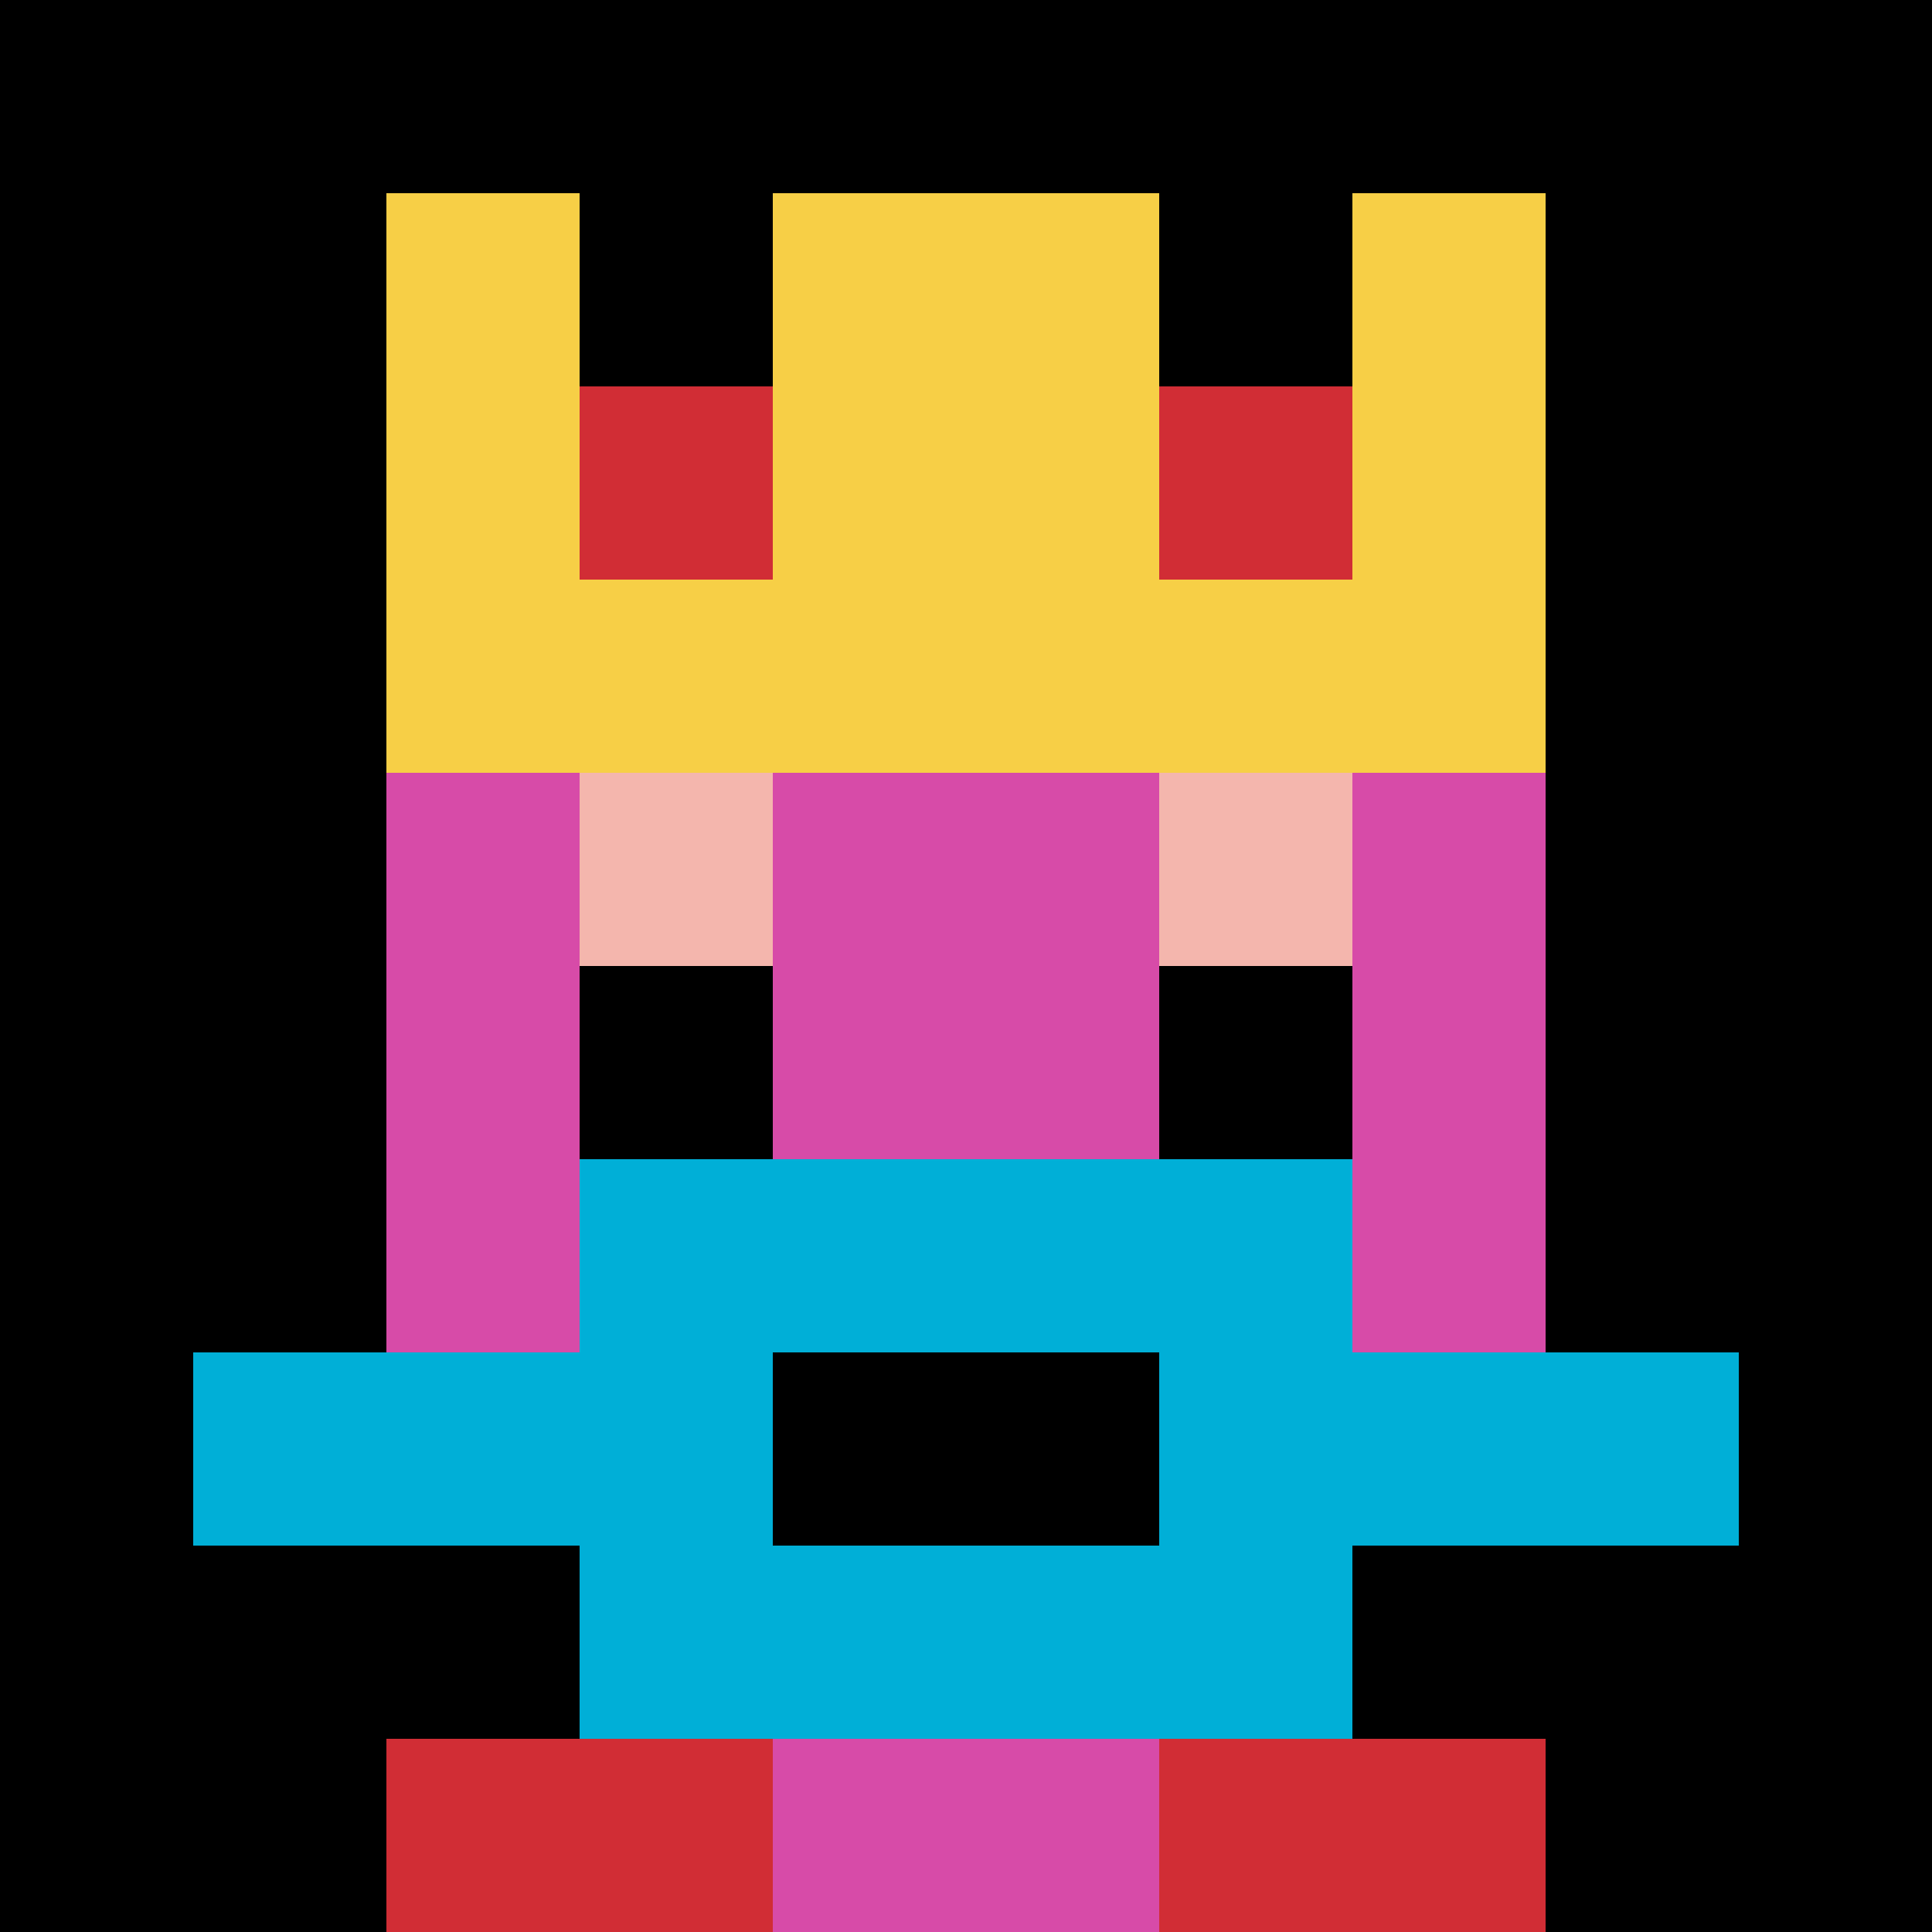
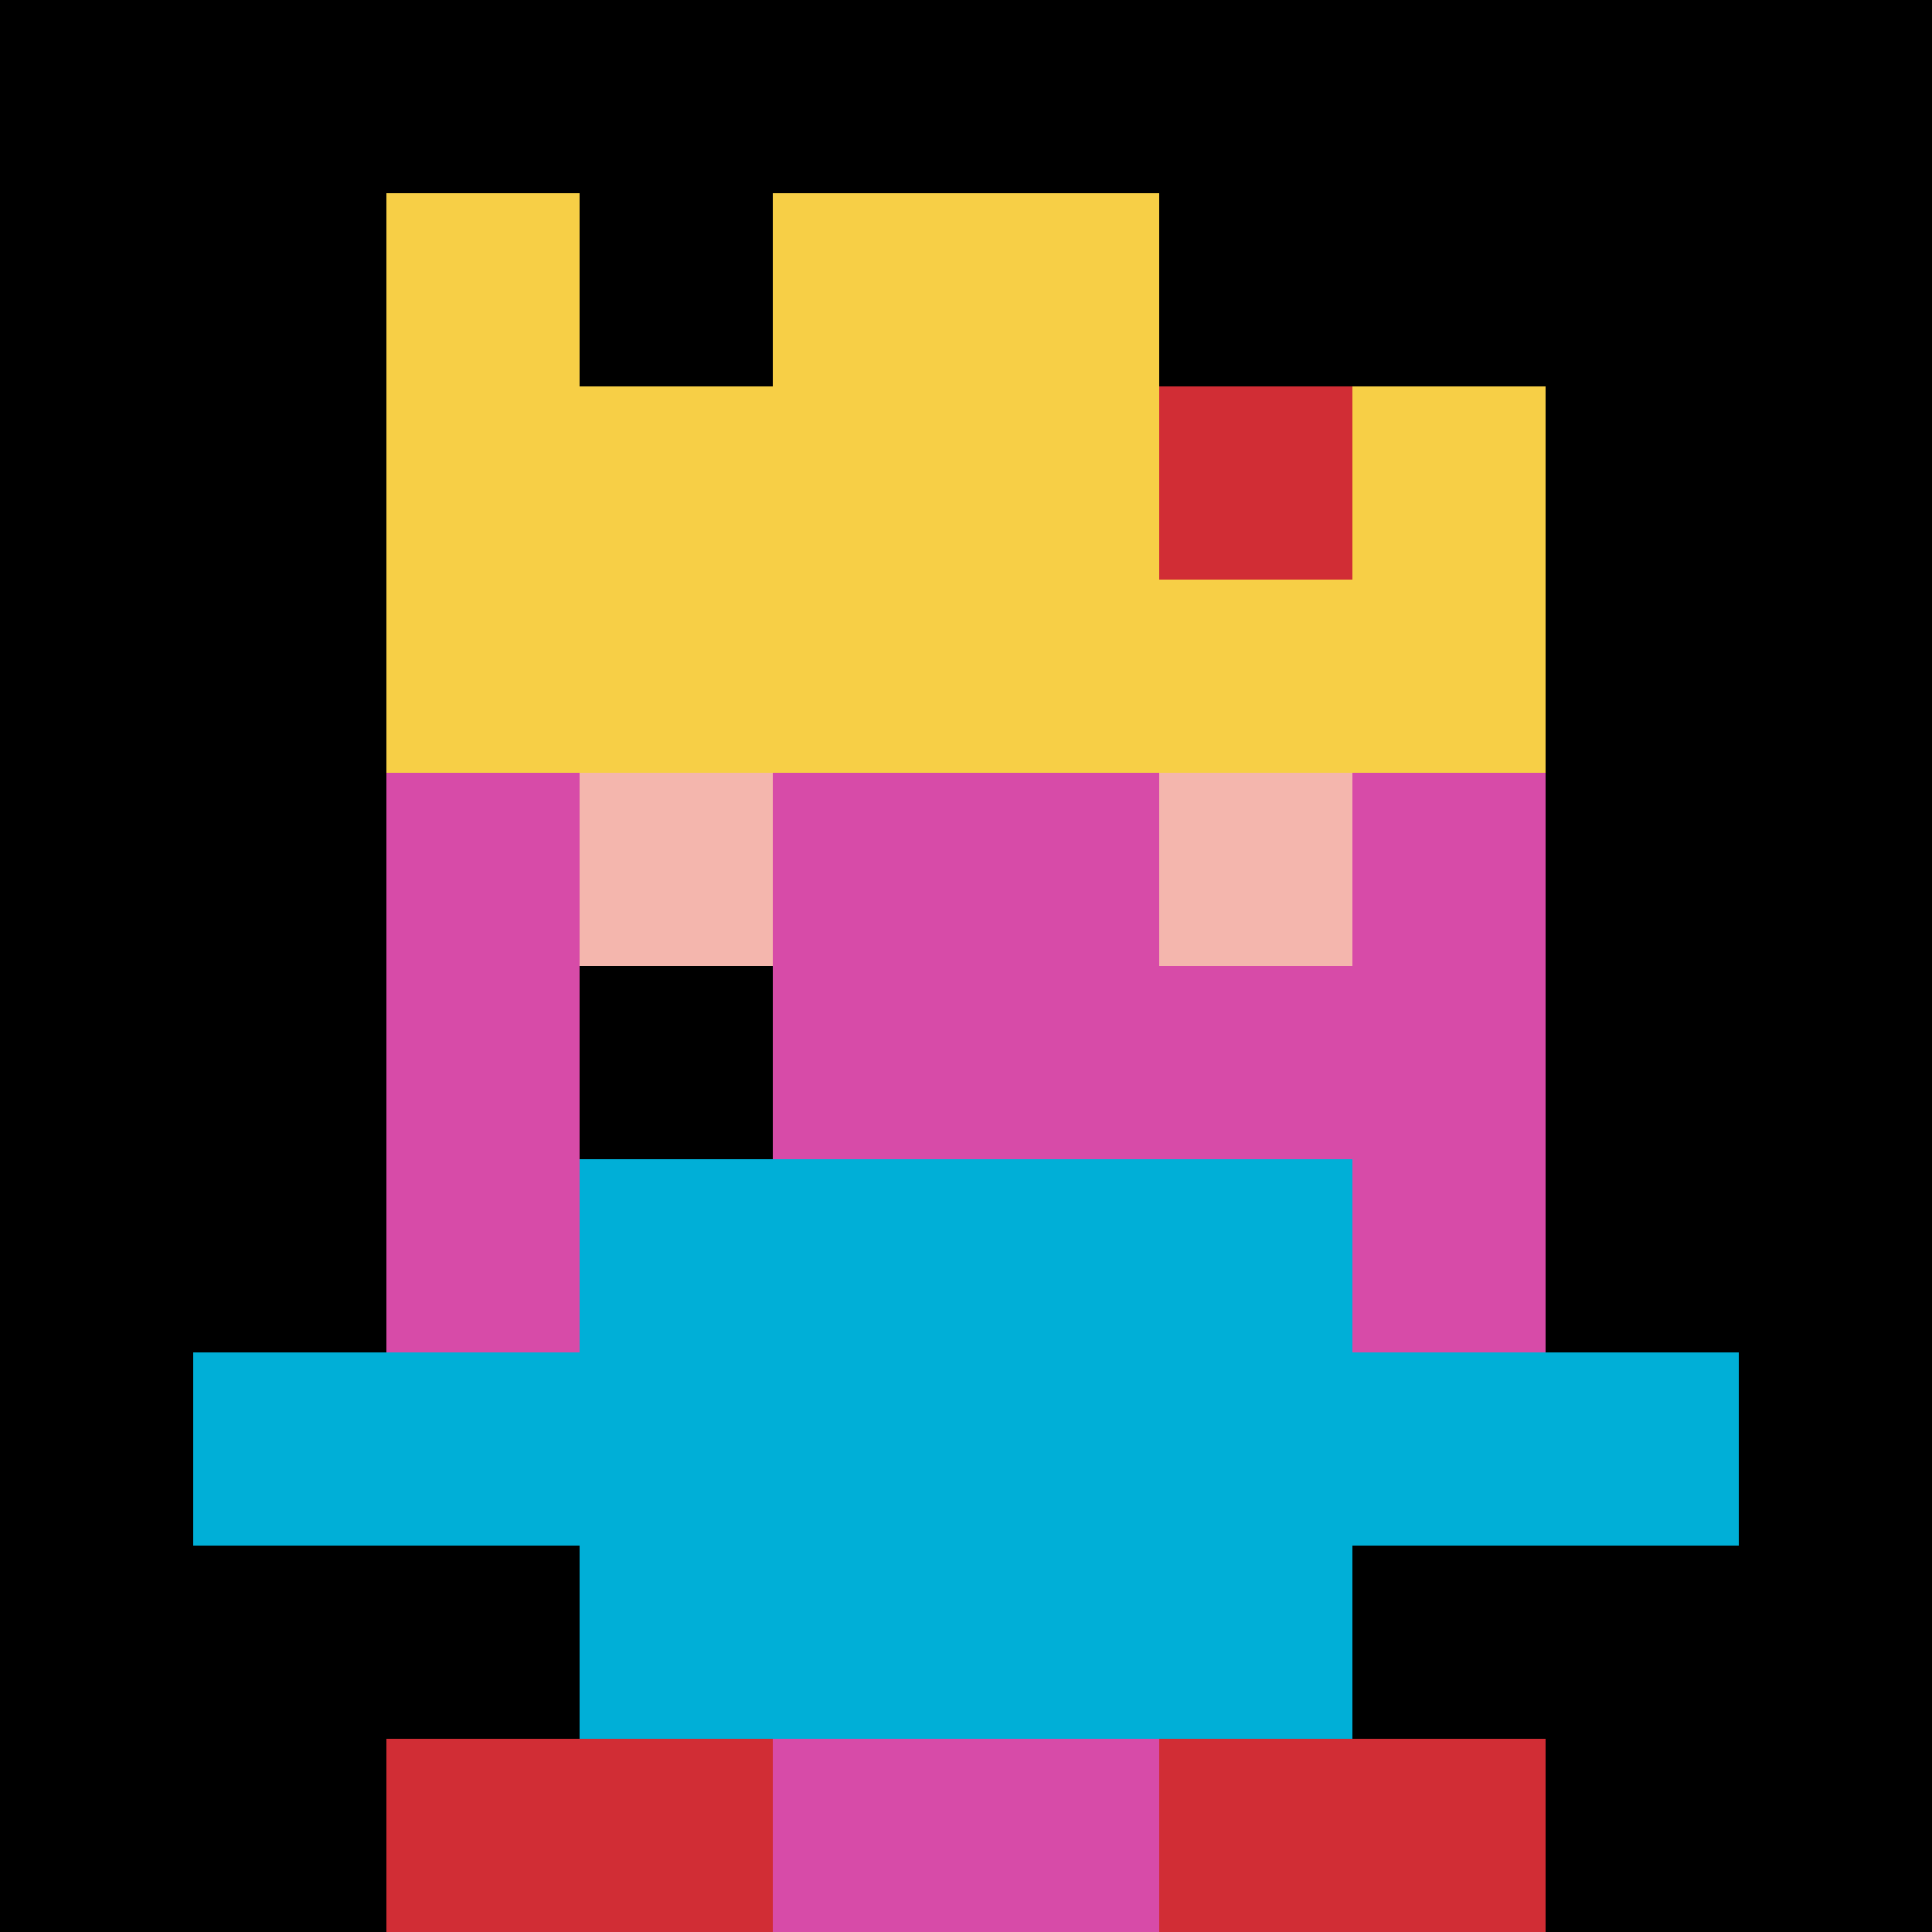
<svg xmlns="http://www.w3.org/2000/svg" version="1.1" width="850" height="850">
  <title>'goose-pfp-746823' by Dmitri Cherniak</title>
  <desc>seed=746823
backgroundColor=#ffffff
padding=20
innerPadding=0
timeout=500
dimension=1
border=false
Save=function(){return n.handleSave()}
frame=233

Rendered at Wed Oct 04 2023 01:02:16 GMT-0300 (Brasilia Standard Time)
Generated in &lt;1ms
</desc>
  <defs />
  <rect width="100%" height="100%" fill="#ffffff" />
  <g>
    <g id="0-0">
      <rect x="0" y="0" height="850" width="850" fill="#000000" />
      <g>
        <rect id="0-0-3-2-4-7" x="255" y="170" width="340" height="595" fill="#D74BA8" />
        <rect id="0-0-2-3-6-5" x="170" y="255" width="510" height="425" fill="#D74BA8" />
        <rect id="0-0-4-8-2-2" x="340" y="680" width="170" height="170" fill="#D74BA8" />
        <rect id="0-0-1-7-8-1" x="85" y="595" width="680" height="85" fill="#00AFD7" />
        <rect id="0-0-3-6-4-3" x="255" y="510" width="340" height="255" fill="#00AFD7" />
-         <rect id="0-0-4-7-2-1" x="340" y="595" width="170" height="85" fill="#000000" />
        <rect id="0-0-3-4-1-1" x="255" y="340" width="85" height="85" fill="#F4B6AD" />
        <rect id="0-0-6-4-1-1" x="510" y="340" width="85" height="85" fill="#F4B6AD" />
        <rect id="0-0-3-5-1-1" x="255" y="425" width="85" height="85" fill="#000000" />
-         <rect id="0-0-6-5-1-1" x="510" y="425" width="85" height="85" fill="#000000" />
        <rect id="0-0-2-1-1-2" x="170" y="85" width="85" height="170" fill="#F7CF46" />
        <rect id="0-0-4-1-2-2" x="340" y="85" width="170" height="170" fill="#F7CF46" />
-         <rect id="0-0-7-1-1-2" x="595" y="85" width="85" height="170" fill="#F7CF46" />
        <rect id="0-0-2-2-6-2" x="170" y="170" width="510" height="170" fill="#F7CF46" />
-         <rect id="0-0-3-2-1-1" x="255" y="170" width="85" height="85" fill="#D12D35" />
        <rect id="0-0-6-2-1-1" x="510" y="170" width="85" height="85" fill="#D12D35" />
        <rect id="0-0-2-9-2-1" x="170" y="765" width="170" height="85" fill="#D12D35" />
        <rect id="0-0-6-9-2-1" x="510" y="765" width="170" height="85" fill="#D12D35" />
      </g>
-       <rect x="0" y="0" stroke="white" stroke-width="0" height="850" width="850" fill="none" />
    </g>
  </g>
</svg>